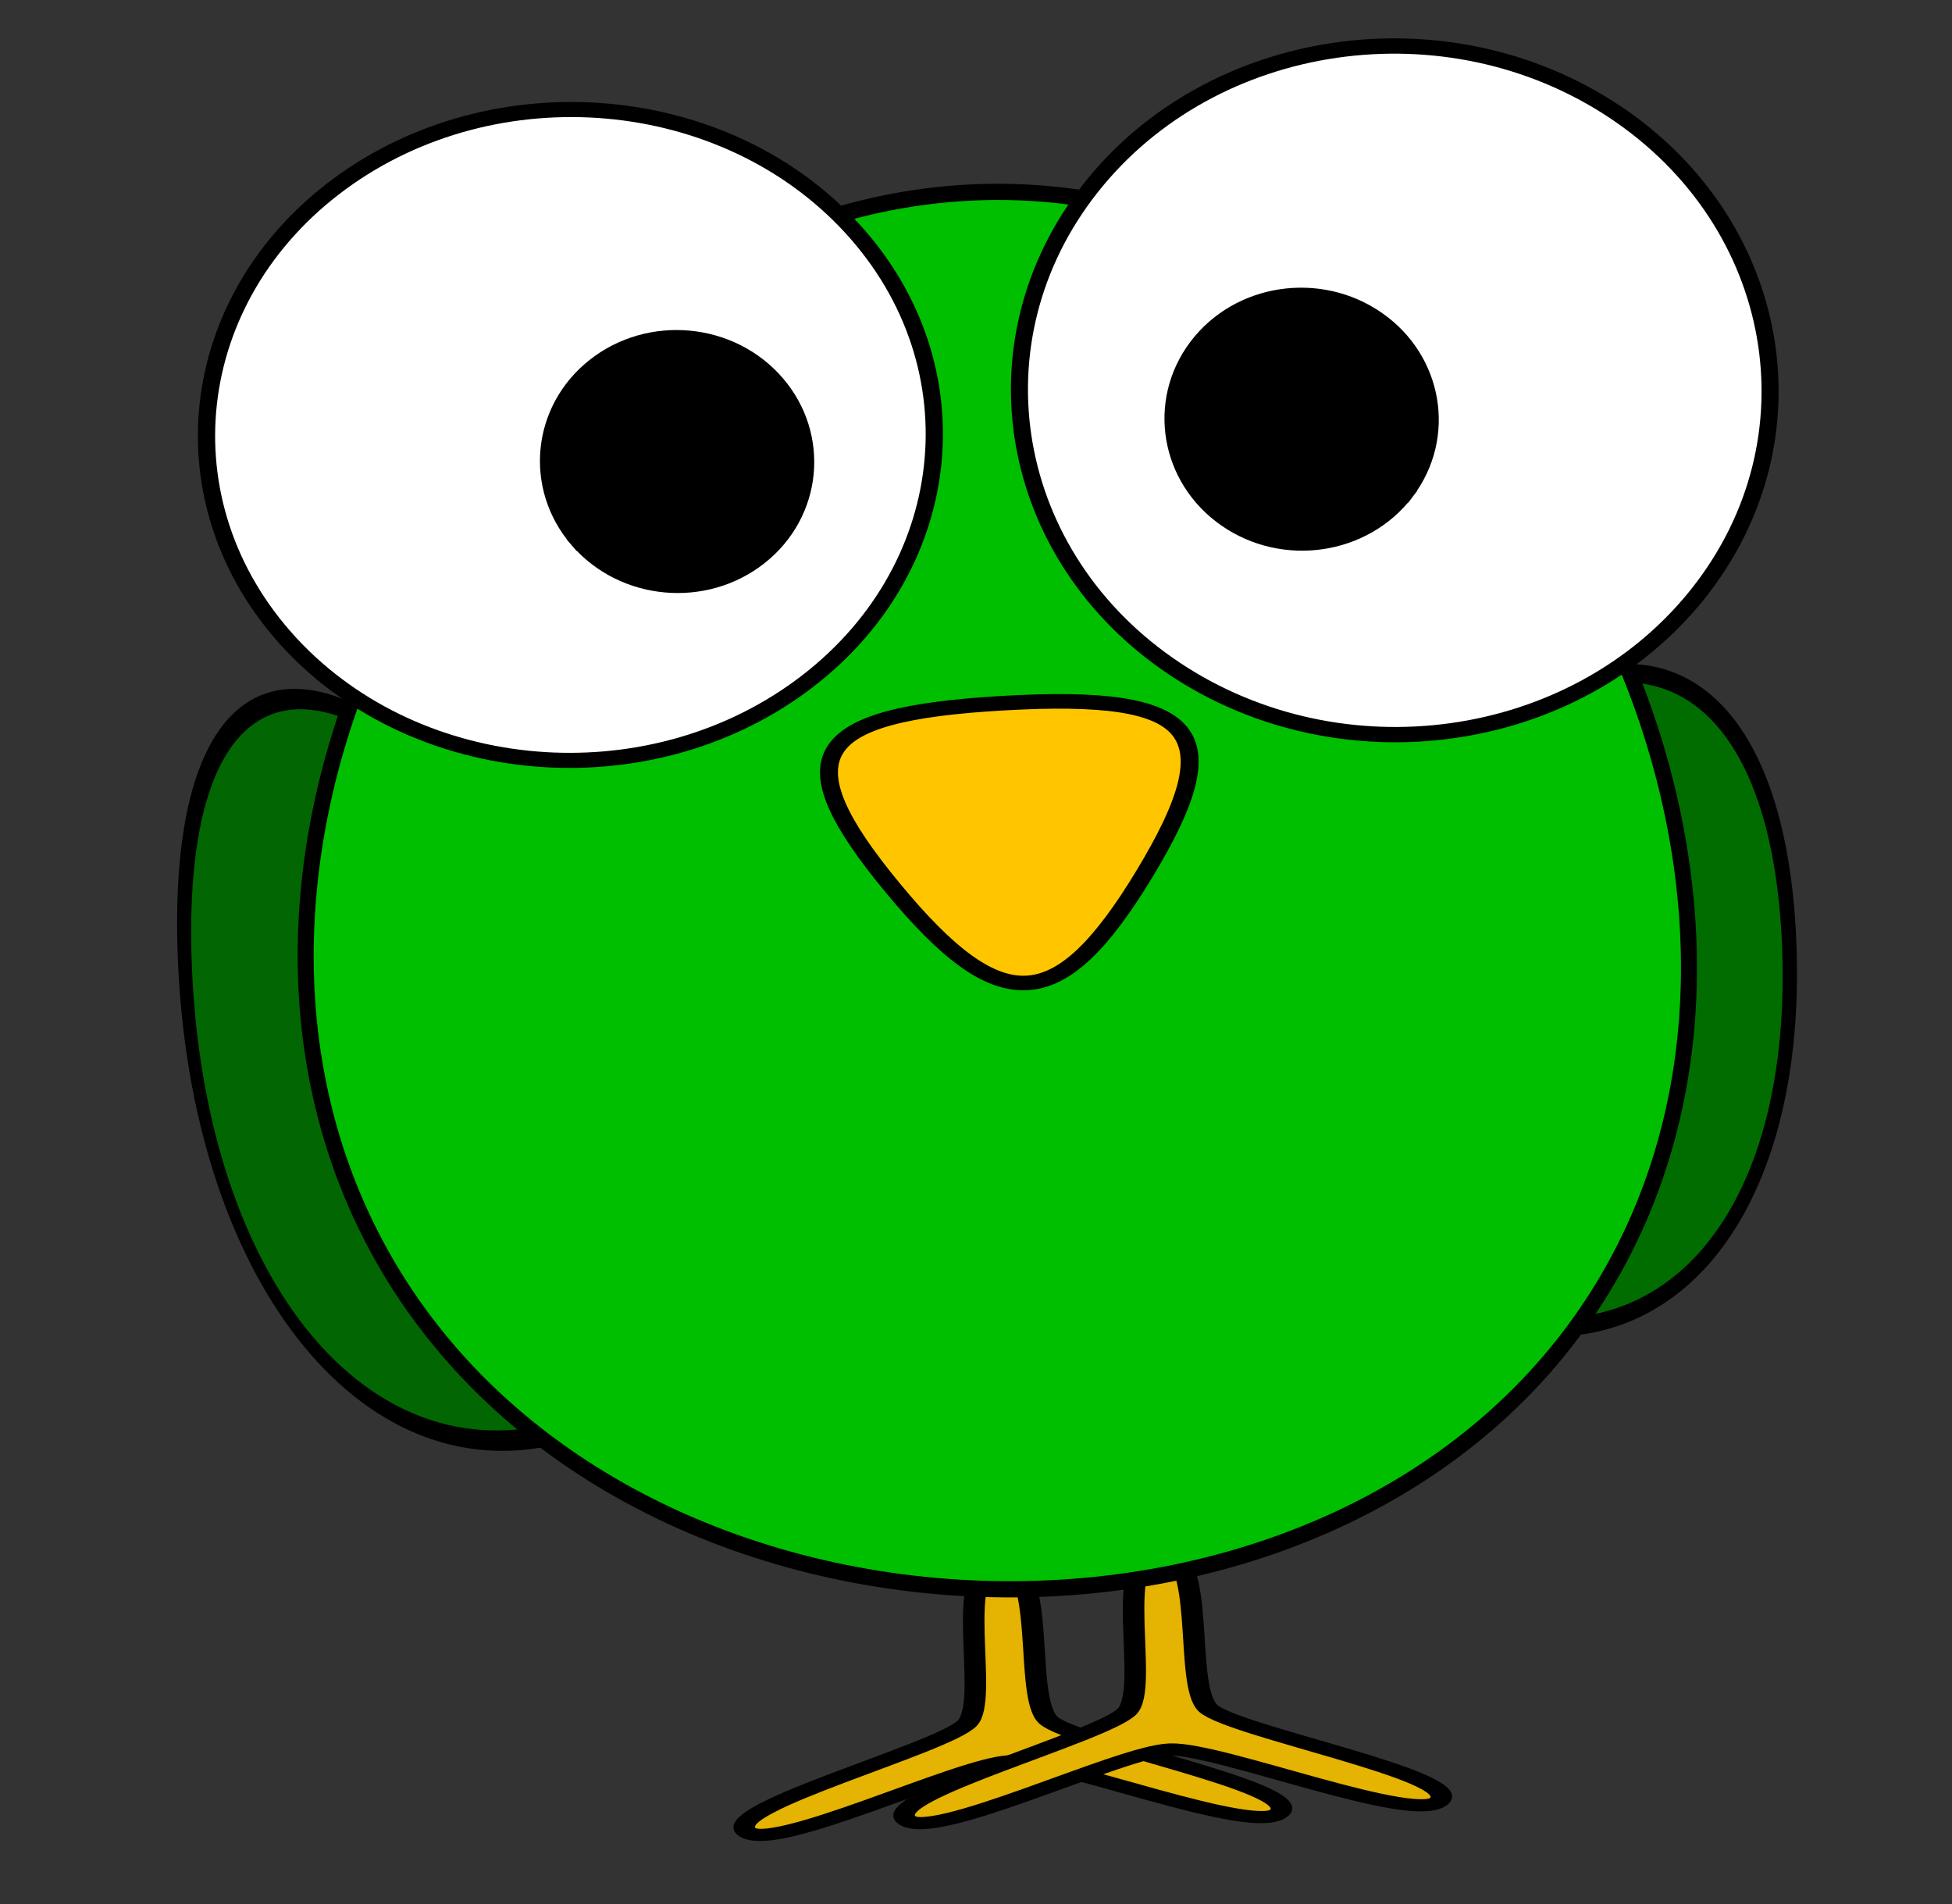
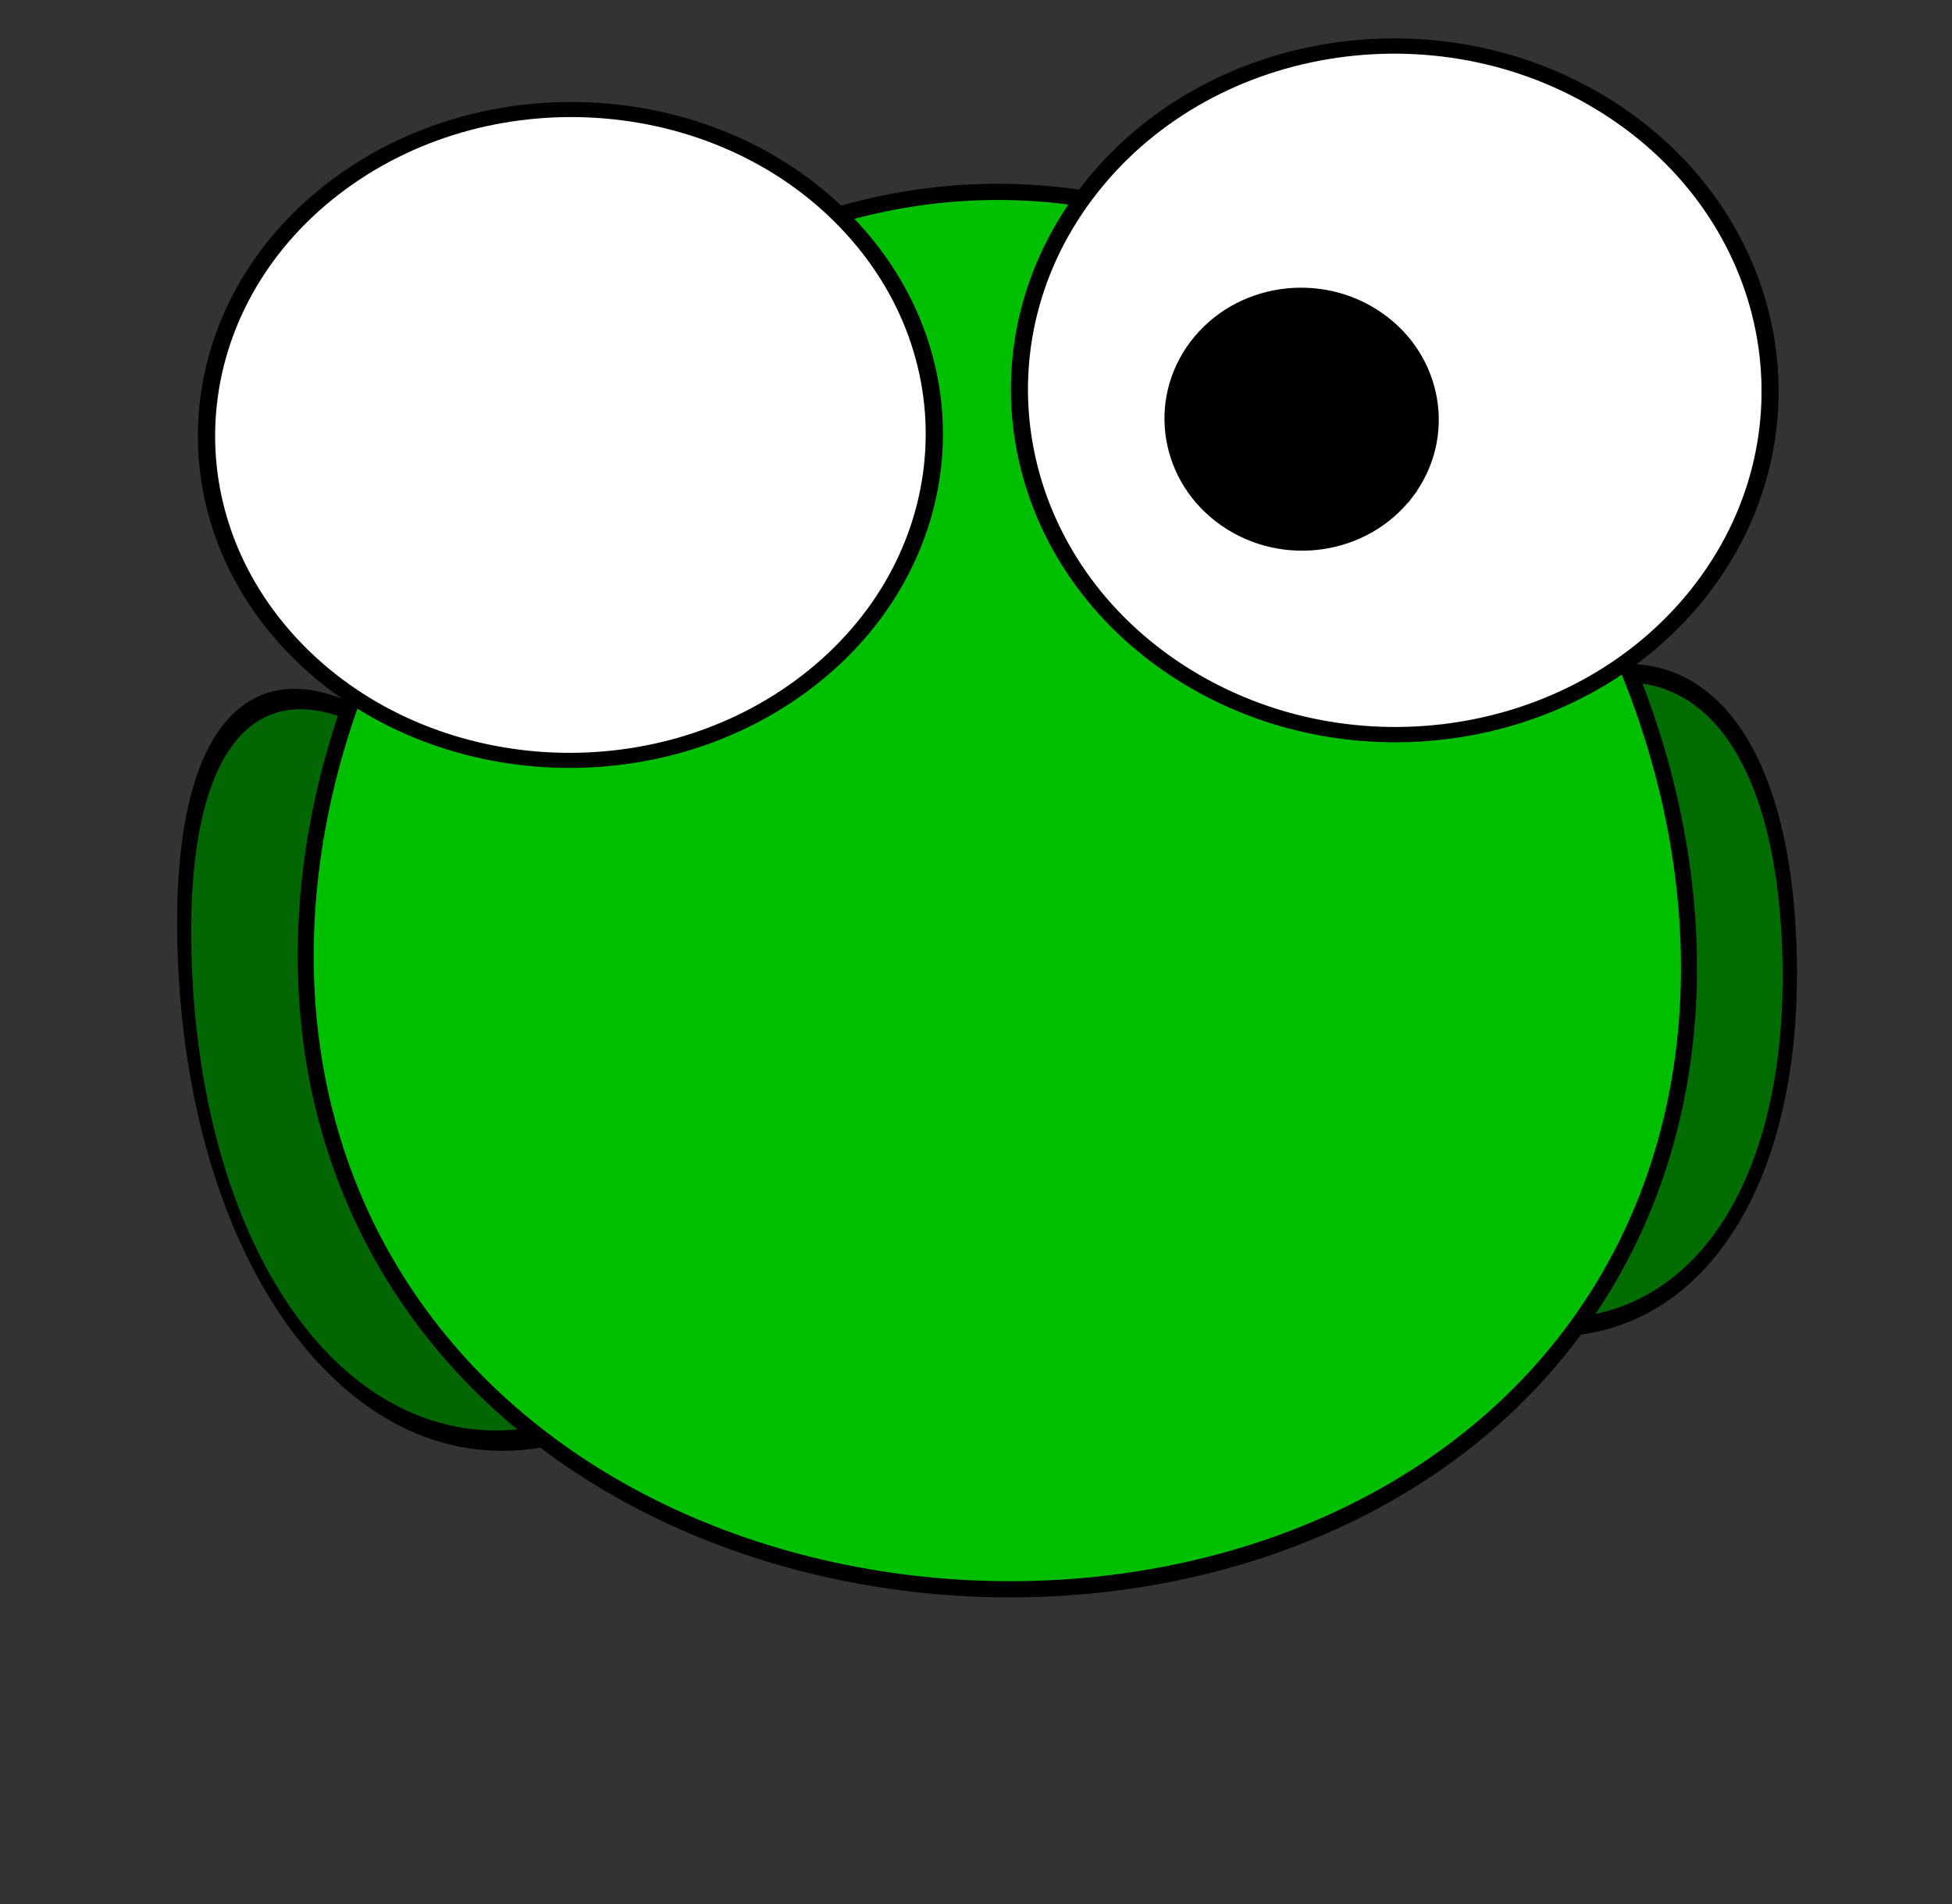
<svg xmlns="http://www.w3.org/2000/svg" viewBox="0 0 121 118">
  <rect x="0" y="0" width="121" height="118" fill="#333333" stroke="none" />
  <g id="imagebot_1" stroke-linejoin="round" stroke="#000" stroke-linecap="square" fill-rule="evenodd">
    <path id="imagebot_11" d="m509.32 458.79c-112.67 4.96-160.3-69.76-108.26-169.81 52.05-100.06 140.57-103.95 201.2-8.85 60.62 95.1 19.73 173.71-92.94 178.66z" transform="translate(-0 -0) matrix(-.115 -.042 -.053 .157 172.35 30.084)" stroke-width="7.031" fill="#016d01" />
    <path id="imagebot_10" d="m509.32 458.79c-112.67 4.96-160.3-69.76-108.26-169.81 52.05-100.06 140.57-103.95 201.2-8.85 60.62 95.1 19.73 173.71-92.94 178.66z" transform="translate(-0 -0) matrix(-.104 .034 .074 .182 53.359 -11.946)" stroke-width="6.827" fill="#026602" />
-     <path id="imagebot_9" d="m556.55 466.45c-17.62-0.2-4.8-87.42-13.44-102.78-8.63-15.36-89.81-49.75-80.82-64.9 8.98-15.16 78.11 39.55 95.73 39.75s87.99-52.91 96.62-37.54c8.64 15.36-73.31 47.87-82.29 63.02-8.99 15.16 1.82 102.66-15.8 102.45z" transform="translate(-0 -0) matrix(.172 -.005 -.003 -.097 -32.361 144.78)" stroke-width="7.757" fill="#e5b302" />
-     <path id="imagebot_8" d="m556.55 466.45c-17.62-0.2-4.8-87.42-13.44-102.78-8.63-15.36-89.81-49.75-80.82-64.9 8.98-15.16 78.11 39.55 95.73 39.75s87.99-52.91 96.62-37.54c8.64 15.36-73.31 47.87-82.29 63.02-8.99 15.16 1.82 102.66-15.8 102.45z" transform="translate(-0 -0) matrix(.172 -.005 -.003 -.097 -22.451 144.05)" stroke-width="7.757" fill="#e5b302" />
    <path id="imagebot_7" d="m412.31 599.21c-116.74 7.07-213.49-139.27-161.24-243.9 52.24-104.64 227.34-115.25 291.84-17.69s-13.87 254.51-130.6 261.59z" transform="translate(-0 -0) matrix(.26 -.007 -.009 -.263 -38.761 172.39)" stroke-width="3.817" fill="#00bf00" />
    <path id="imagebot_6" d="m-272.67 524.66c-29.73-39.33-22.63-95.85 15.86-126.23 38.5-30.38 93.82-23.13 123.55 16.21 29.74 39.33 22.64 95.85-15.86 126.23-38.23 30.17-93.1 23.25-123.01-15.5" transform="translate(-0 -0) matrix(.256 -.007 .007 .224 84.029 -79.666)" stroke-width="4.172" fill="#fff" />
-     <path id="imagebot_5" d="m157.28 527.59c-10.77-14.51-8.2-35.35 5.75-46.55s33.99-8.53 44.76 5.97 8.2 35.35-5.75 46.56c-13.85 11.12-33.73 8.57-44.56-5.72" transform="translate(-0 -0) matrix(.25 -.007 .008 .231 -7.721 -87.306)" stroke-width="4.157" />
    <path id="imagebot_4" d="m-272.67 524.66c-29.73-39.33-22.63-95.85 15.86-126.23 38.5-30.38 93.82-23.13 123.55 16.21 29.74 39.33 22.64 95.85-15.86 126.23-38.23 30.17-93.1 23.25-123.01-15.5" transform="translate(-0 -0) matrix(-.264 .007 .008 .237 29.119 -85.696)" stroke-width="4.001" fill="#fff" />
    <path id="imagebot_3" d="m157.28 527.59c-10.77-14.51-8.2-35.35 5.75-46.55s33.99-8.53 44.76 5.97 8.2 35.35-5.75 46.56c-13.85 11.12-33.73 8.57-44.56-5.72" transform="translate(-0 -0) matrix(-.25 .007 .008 .231 122.26 -92.486)" stroke-width="4.157" />
-     <path id="imagebot_2" d="m-49.783 512.41c-30.644 119.17-66.047 129.04-153.93 42.92-87.89-86.13-78.73-121.72 39.79-154.77 118.53-33.05 144.78-7.32 114.13 111.85h0.007z" transform="translate(-0 -0) matrix(.096 .016 -.02 .078 85.989 14.954)" stroke-width="11.345" fill="#ffc600" />
    <title />
  </g>
</svg>